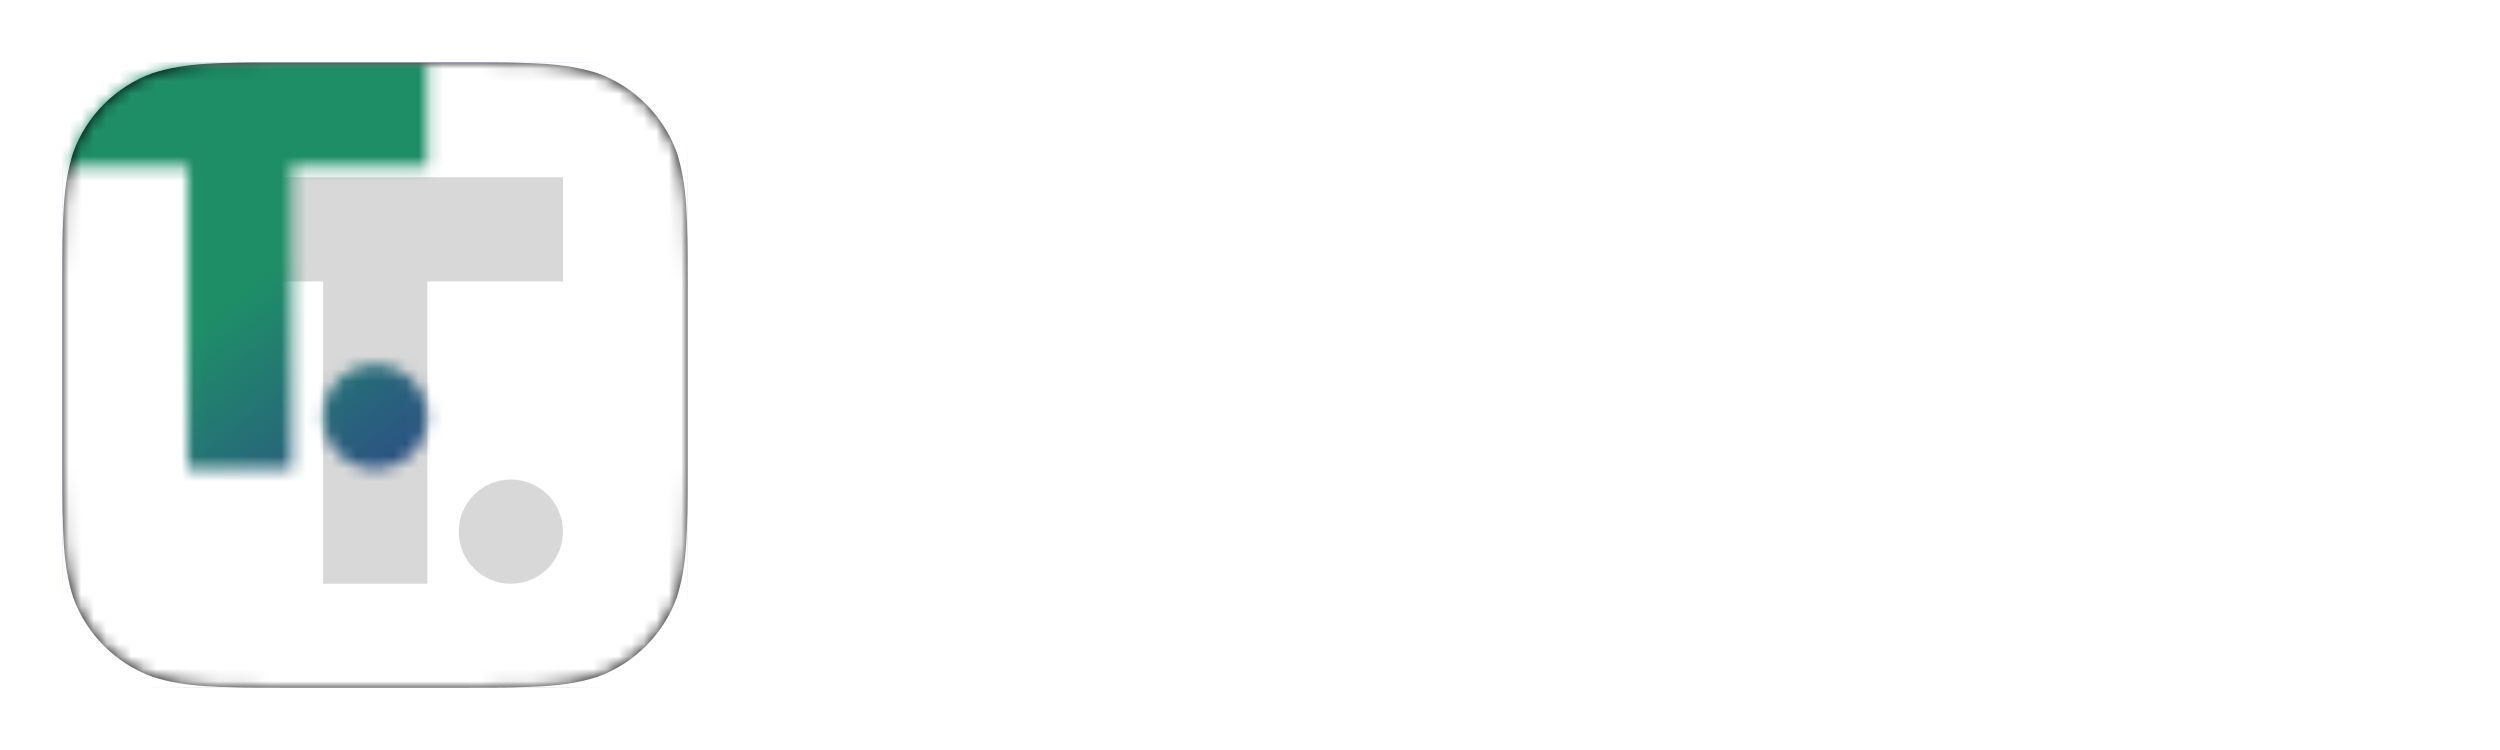
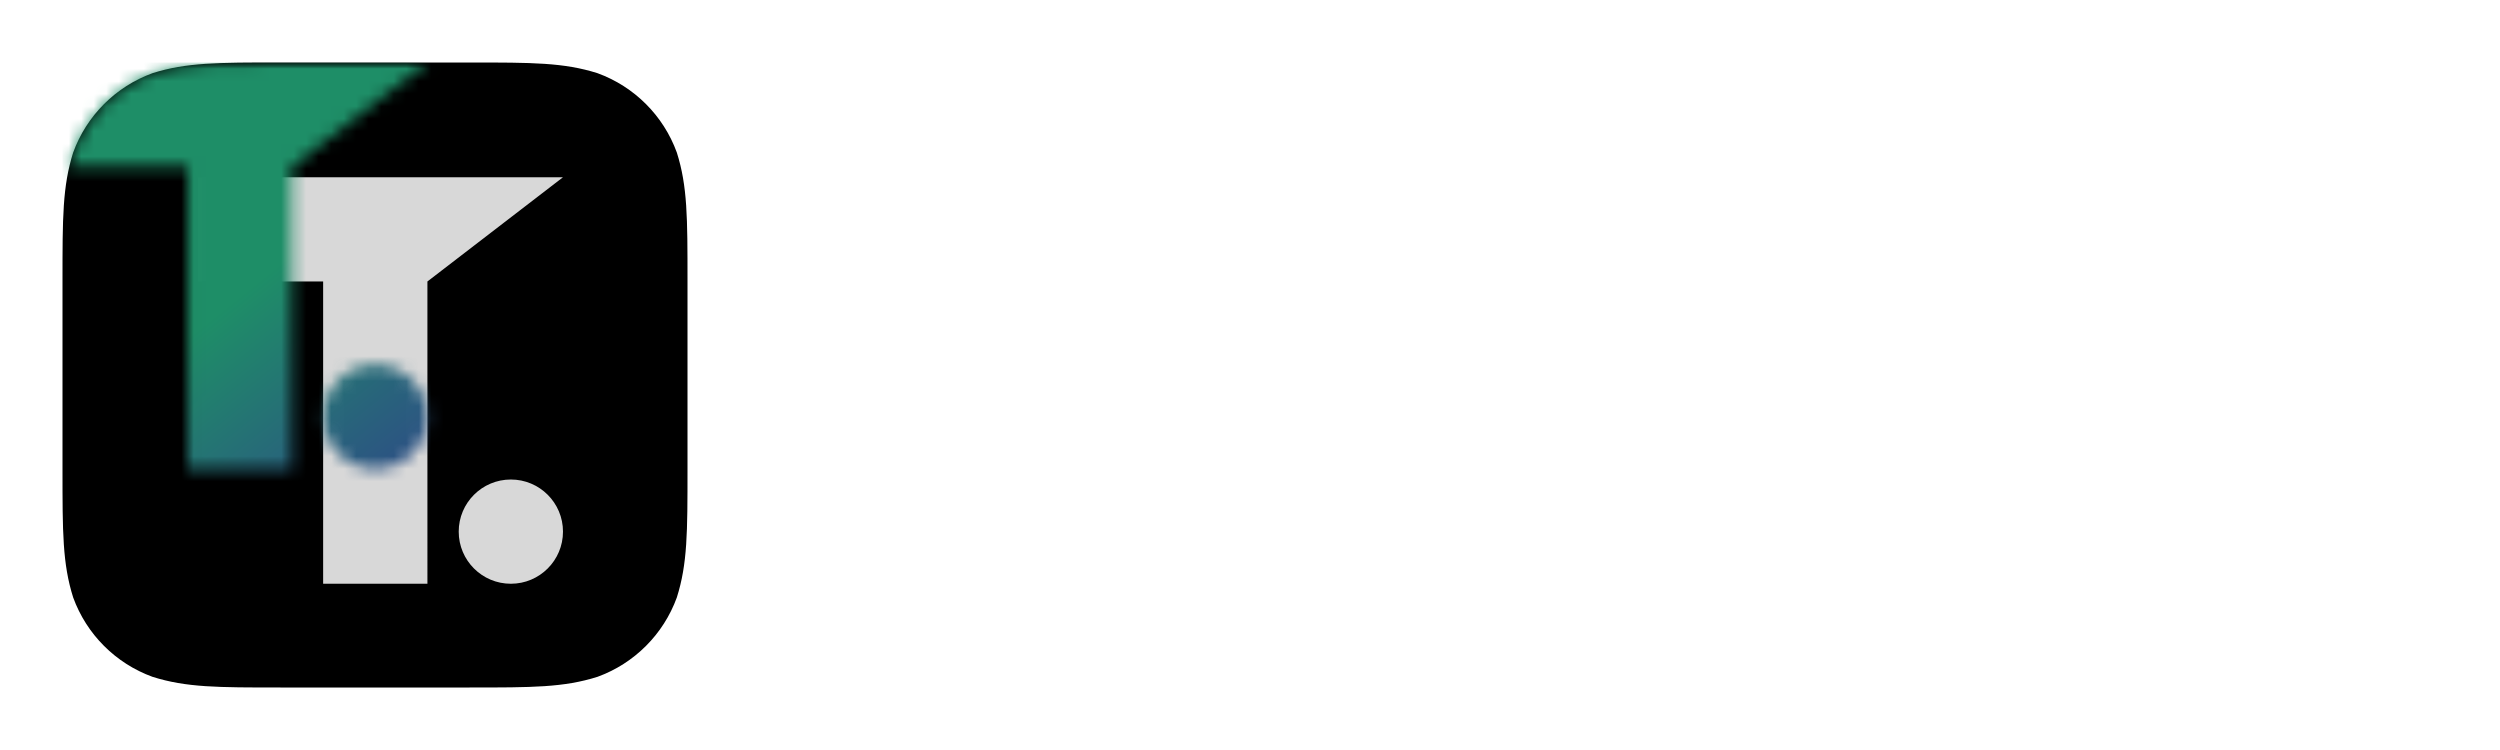
<svg xmlns="http://www.w3.org/2000/svg" xmlns:xlink="http://www.w3.org/1999/xlink" width="200px" height="60px" viewBox="0 0 200 60" version="1.1">
  <title>Timist Log</title>
  <desc>Created with Sketch.</desc>
  <defs>
    <filter x="-32.0%" y="-32.0%" width="164.0%" height="164.0%" filterUnits="objectBoundingBox" id="filter-1">
      <feOffset dx="3" dy="3" in="SourceAlpha" result="shadowOffsetOuter1" />
      <feGaussianBlur stdDeviation="2.5" in="shadowOffsetOuter1" result="shadowBlurOuter1" />
      <feColorMatrix values="0 0 0 0 0   0 0 0 0 0   0 0 0 0 0  0 0 0 0.5 0" type="matrix" in="shadowBlurOuter1" result="shadowMatrixOuter1" />
      <feMerge>
        <feMergeNode in="shadowMatrixOuter1" />
        <feMergeNode in="SourceGraphic" />
      </feMerge>
    </filter>
    <path d="M17.432,0 L32.568,0 C37.587,0 40.097,0 42.799,0.854 C45.749,1.928 48.072,4.251 49.146,7.201 C50,9.903 50,12.412 50,17.432 L50,32.568 C50,37.587 50,40.097 49.146,42.799 C48.072,45.748 45.749,48.072 42.799,49.146 C40.097,50 37.587,50 32.568,50 L17.432,50 C12.413,50 9.903,50 7.201,49.146 C4.252,48.072 1.928,45.748 0.854,42.799 C0,40.097 0,37.587 0,32.568 L0,17.432 C0,12.412 0,9.903 0.854,7.201 C1.928,4.251 4.252,1.928 7.201,0.854 C9.903,0 12.413,0 17.432,0" id="path-2" />
    <linearGradient x1="100%" y1="100%" x2="0%" y2="0%" id="linearGradient-4">
      <stop stop-color="#6C73F2" offset="0%" />
      <stop stop-color="#7C6CF2" offset="100%" />
    </linearGradient>
-     <path d="M29.199,-6.41026658e-14 L29.199,8.338 L18.353,8.338 L18.354,32.52 L10.011,32.52 L10.011,8.338 L-8.85809944e-13,8.338 L-8.85809944e-13,-6.23147293e-14 L29.199,-6.41026658e-14 Z M25.028,24.181 C27.332,24.181 29.199,26.048 29.199,28.35 C29.199,30.653 27.332,32.52 25.028,32.52 C22.724,32.52 20.857,30.653 20.857,28.35 C20.857,26.048 22.724,24.181 25.028,24.181 Z" id="path-5" />
+     <path d="M29.199,-6.41026658e-14 L18.353,8.338 L18.354,32.52 L10.011,32.52 L10.011,8.338 L-8.85809944e-13,8.338 L-8.85809944e-13,-6.23147293e-14 L29.199,-6.41026658e-14 Z M25.028,24.181 C27.332,24.181 29.199,26.048 29.199,28.35 C29.199,30.653 27.332,32.52 25.028,32.52 C22.724,32.52 20.857,30.653 20.857,28.35 C20.857,26.048 22.724,24.181 25.028,24.181 Z" id="path-5" />
    <linearGradient x1="35.881%" y1="31.271%" x2="72.744%" y2="77.445%" id="linearGradient-7">
      <stop stop-color="#1E8E67" offset="0%" />
      <stop stop-color="#352F94" offset="100%" />
    </linearGradient>
  </defs>
  <g id="Marketing" stroke="none" stroke-width="1" fill="none" fill-rule="evenodd">
    <g id="6.5-1-copy" transform="translate(-370, -119)">
      <g id="Timist-Log" transform="translate(372, 121)">
        <g id="Group" filter="url(#filter-1)">
          <mask id="mask-3" fill="white">
            <use xlink:href="#path-2" />
          </mask>
          <use id="Fill-1" fill="#000000" xlink:href="#path-2" />
          <g id="Icon_Art" mask="url(#mask-3)">
-             <rect id="bg" fill="url(#linearGradient-4)" x="0" y="0" width="50" height="50" />
            <g id="Group">
-               <rect id="Rectangle" fill="#FFFFFF" fill-rule="nonzero" x="0" y="0" width="50" height="50" />
              <g id="timist-logo" transform="translate(10.84, 9.18)">
                <mask id="mask-6" fill="white">
                  <use xlink:href="#path-5" />
                </mask>
                <use id="Combined-Shape" fill="#D8D8D8" fill-rule="nonzero" xlink:href="#path-5" />
                <rect id="Rectangle" fill="url(#linearGradient-7)" fill-rule="nonzero" mask="url(#mask-6)" x="-10.84" y="-9.18" width="50" height="50" />
              </g>
            </g>
          </g>
        </g>
        <path d="M83.613,42.121 L83.613,14.168 L93.399,14.168 L93.399,8.339 L66.781,8.339 L66.781,14.168 L76.543,14.168 L76.543,42.121 L83.613,42.121 Z M99.195,14.262 C101.255,14.262 102.847,12.693 102.847,10.727 C102.847,8.737 101.255,7.192 99.195,7.192 C97.135,7.192 95.543,8.737 95.543,10.727 C95.543,12.693 97.135,14.262 99.195,14.262 Z M102.613,42.121 L102.613,17.024 L95.777,17.024 L95.777,42.121 L102.613,42.121 Z M113.981,42.121 L113.981,26.974 C113.981,24.165 115.737,22.198 118.336,22.198 C120.864,22.198 122.386,23.79 122.386,26.482 L122.386,42.121 L128.964,42.121 L128.964,26.88 C128.964,24.094 130.673,22.198 133.272,22.198 C135.917,22.198 137.368,23.79 137.368,26.693 L137.368,42.121 L144.204,42.121 L144.204,24.984 C144.204,19.927 140.903,16.556 135.987,16.556 C132.312,16.556 129.315,18.546 128.191,21.706 L128.051,21.706 C127.208,18.429 124.68,16.556 121.051,16.556 C117.633,16.556 114.941,18.546 113.887,21.566 L113.747,21.566 L113.747,17.024 L107.145,17.024 L107.145,42.121 L113.981,42.121 Z M152.061,14.262 C154.121,14.262 155.713,12.693 155.713,10.727 C155.713,8.737 154.121,7.192 152.061,7.192 C150.001,7.192 148.409,8.737 148.409,10.727 C148.409,12.693 150.001,14.262 152.061,14.262 Z M155.479,42.121 L155.479,17.024 L148.643,17.024 L148.643,42.121 L155.479,42.121 Z M170.148,42.659 C176.773,42.659 181.315,39.405 181.315,34.465 C181.315,30.72 179.278,28.73 174.245,27.606 L169.445,26.576 C167.245,26.061 166.168,25.218 166.168,23.977 C166.168,22.362 167.713,21.285 170.077,21.285 C172.606,21.285 174.221,22.526 174.362,24.539 L180.659,24.539 C180.566,19.67 176.469,16.486 170.171,16.486 C163.733,16.486 159.589,19.623 159.589,24.399 C159.589,28.098 162.024,30.579 166.777,31.656 L171.412,32.686 C173.659,33.225 174.502,33.927 174.502,35.191 C174.502,36.83 172.934,37.86 170.335,37.86 C167.619,37.86 165.957,36.642 165.629,34.536 L158.957,34.536 C159.332,39.428 163.452,42.659 170.148,42.659 Z M194.719,42.214 C196.101,42.214 197.271,42.097 197.974,41.933 L197.974,36.9 C197.552,36.97 196.92,37.017 196.311,37.017 C194.298,37.017 193.362,36.104 193.362,34.184 L193.362,22.175 L197.997,22.175 L197.997,17.024 L193.362,17.024 L193.362,11.242 L186.526,11.242 L186.526,17.024 L182.991,17.024 L182.991,22.175 L186.526,22.175 L186.526,35.355 C186.526,40.248 188.82,42.214 194.719,42.214 Z" id="Timist" fill="#FFFFFF" fill-rule="nonzero" />
      </g>
    </g>
  </g>
</svg>